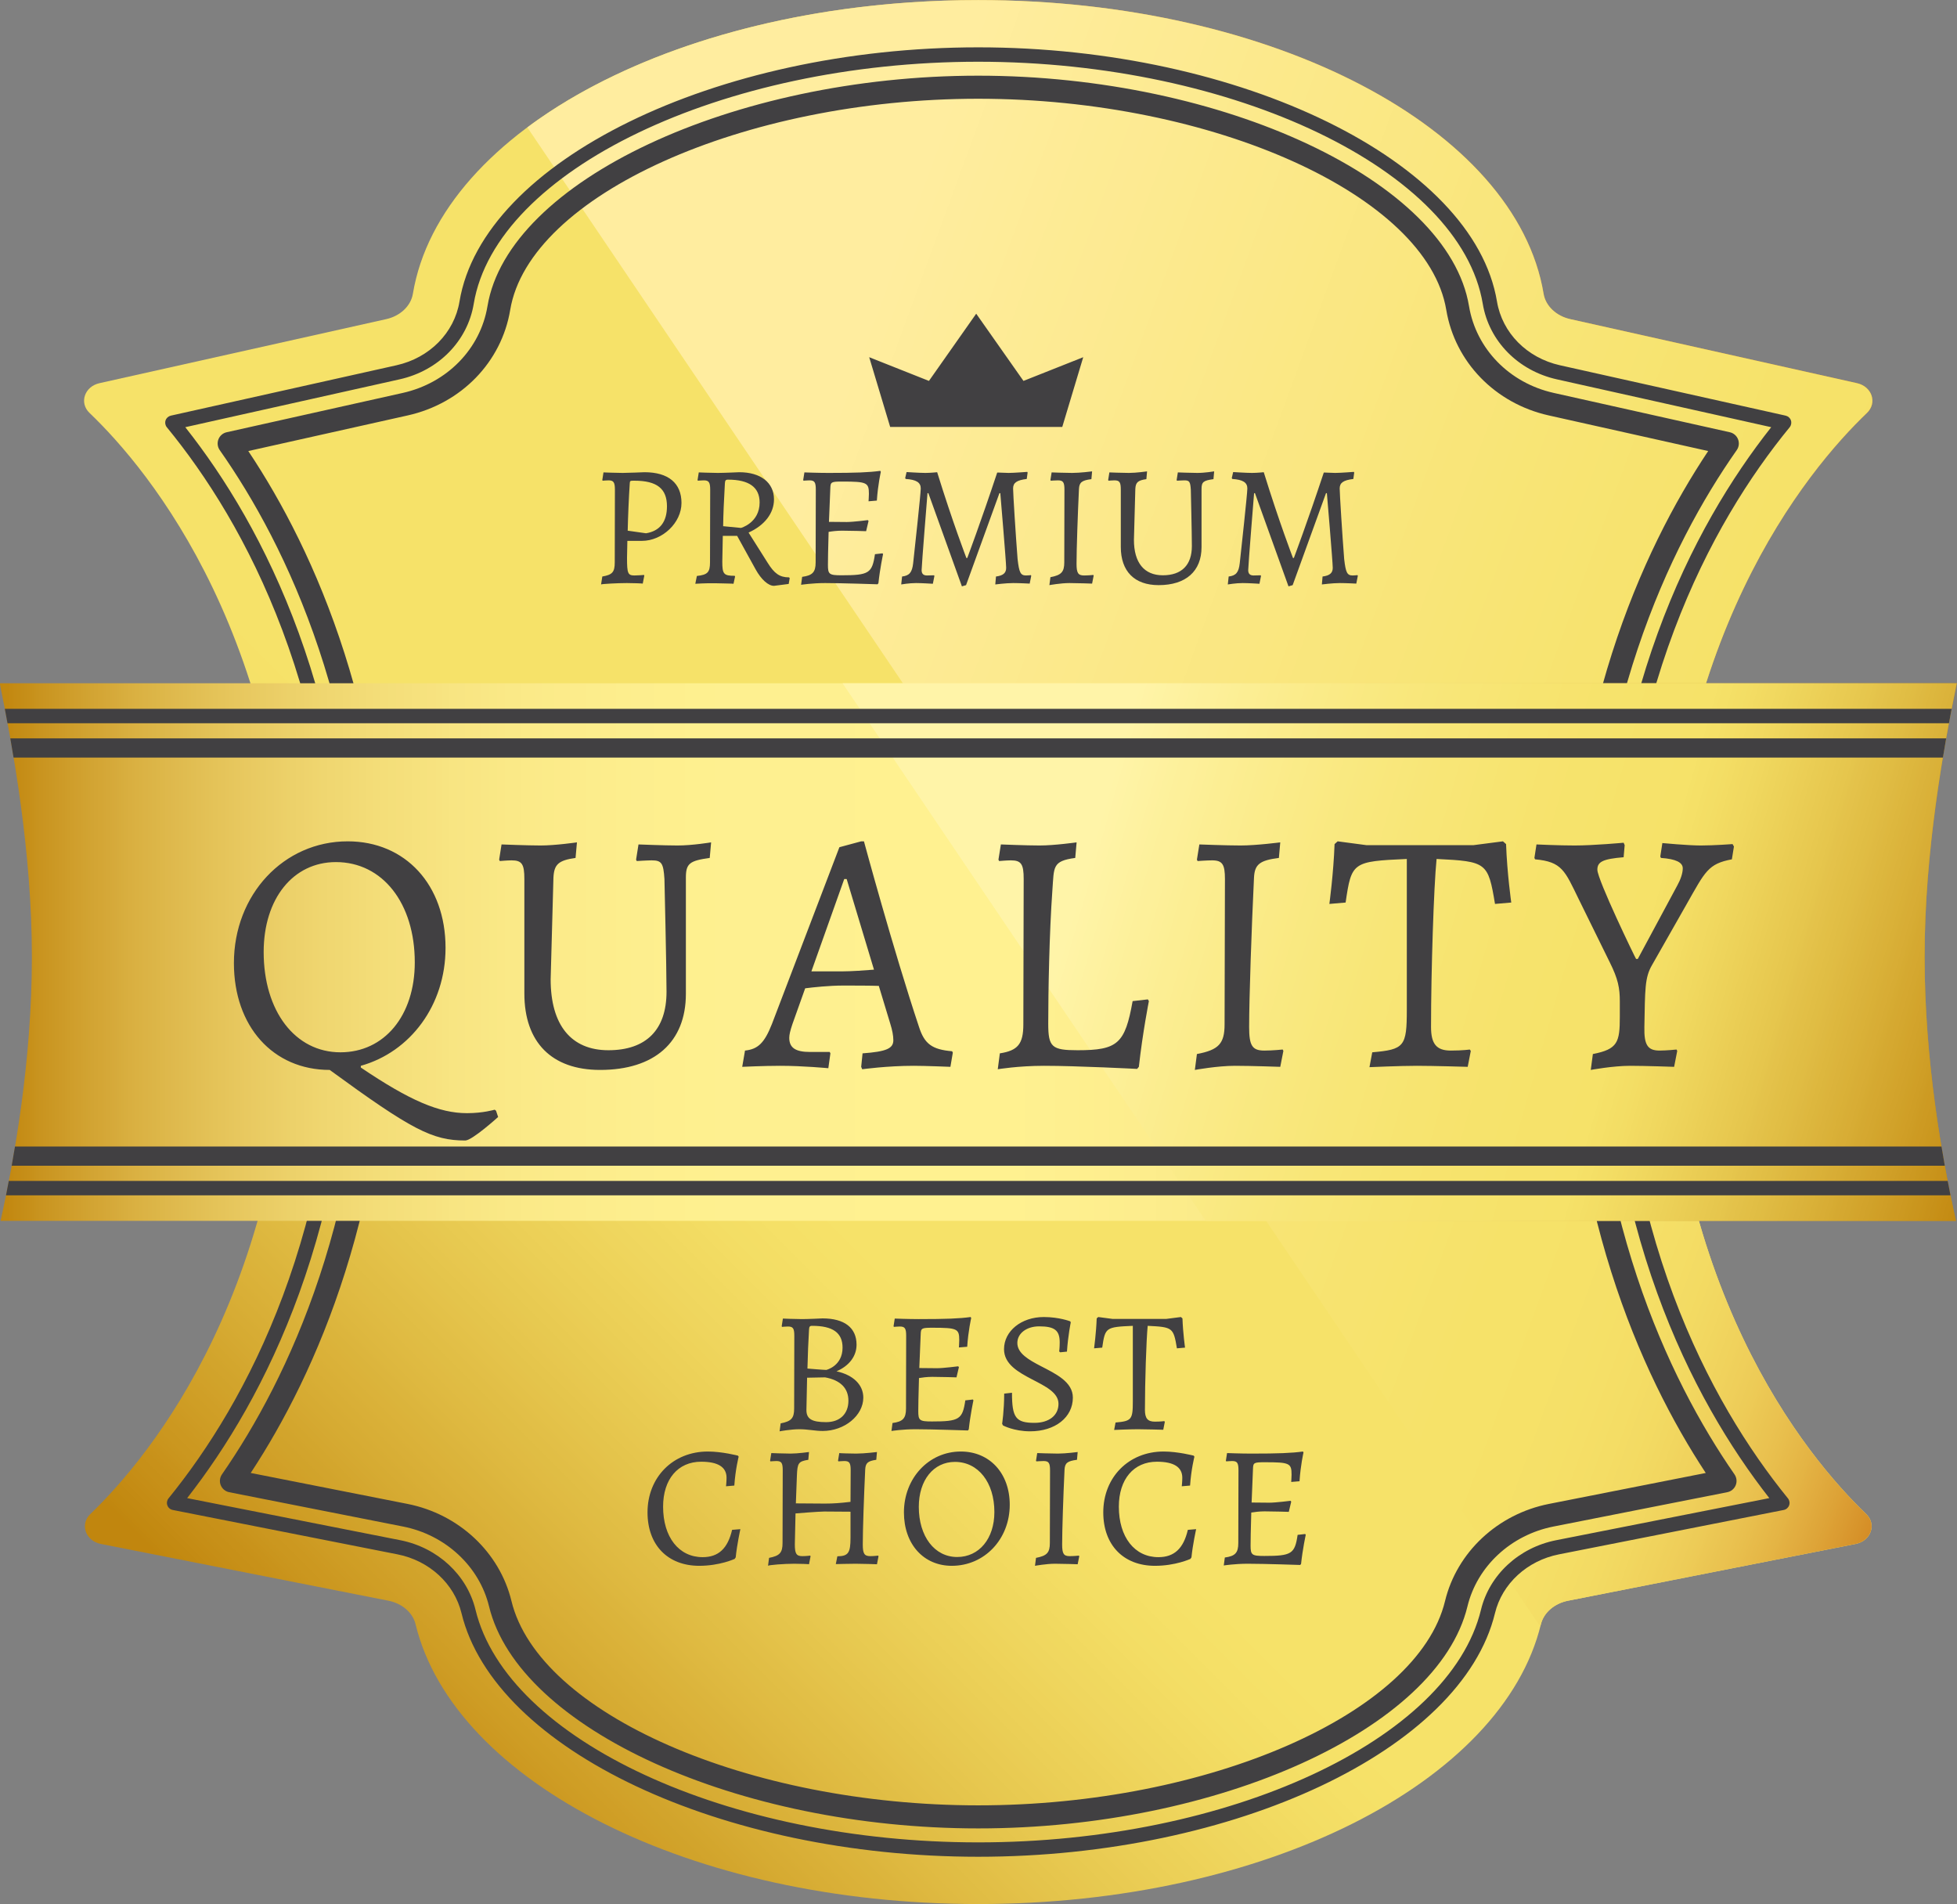
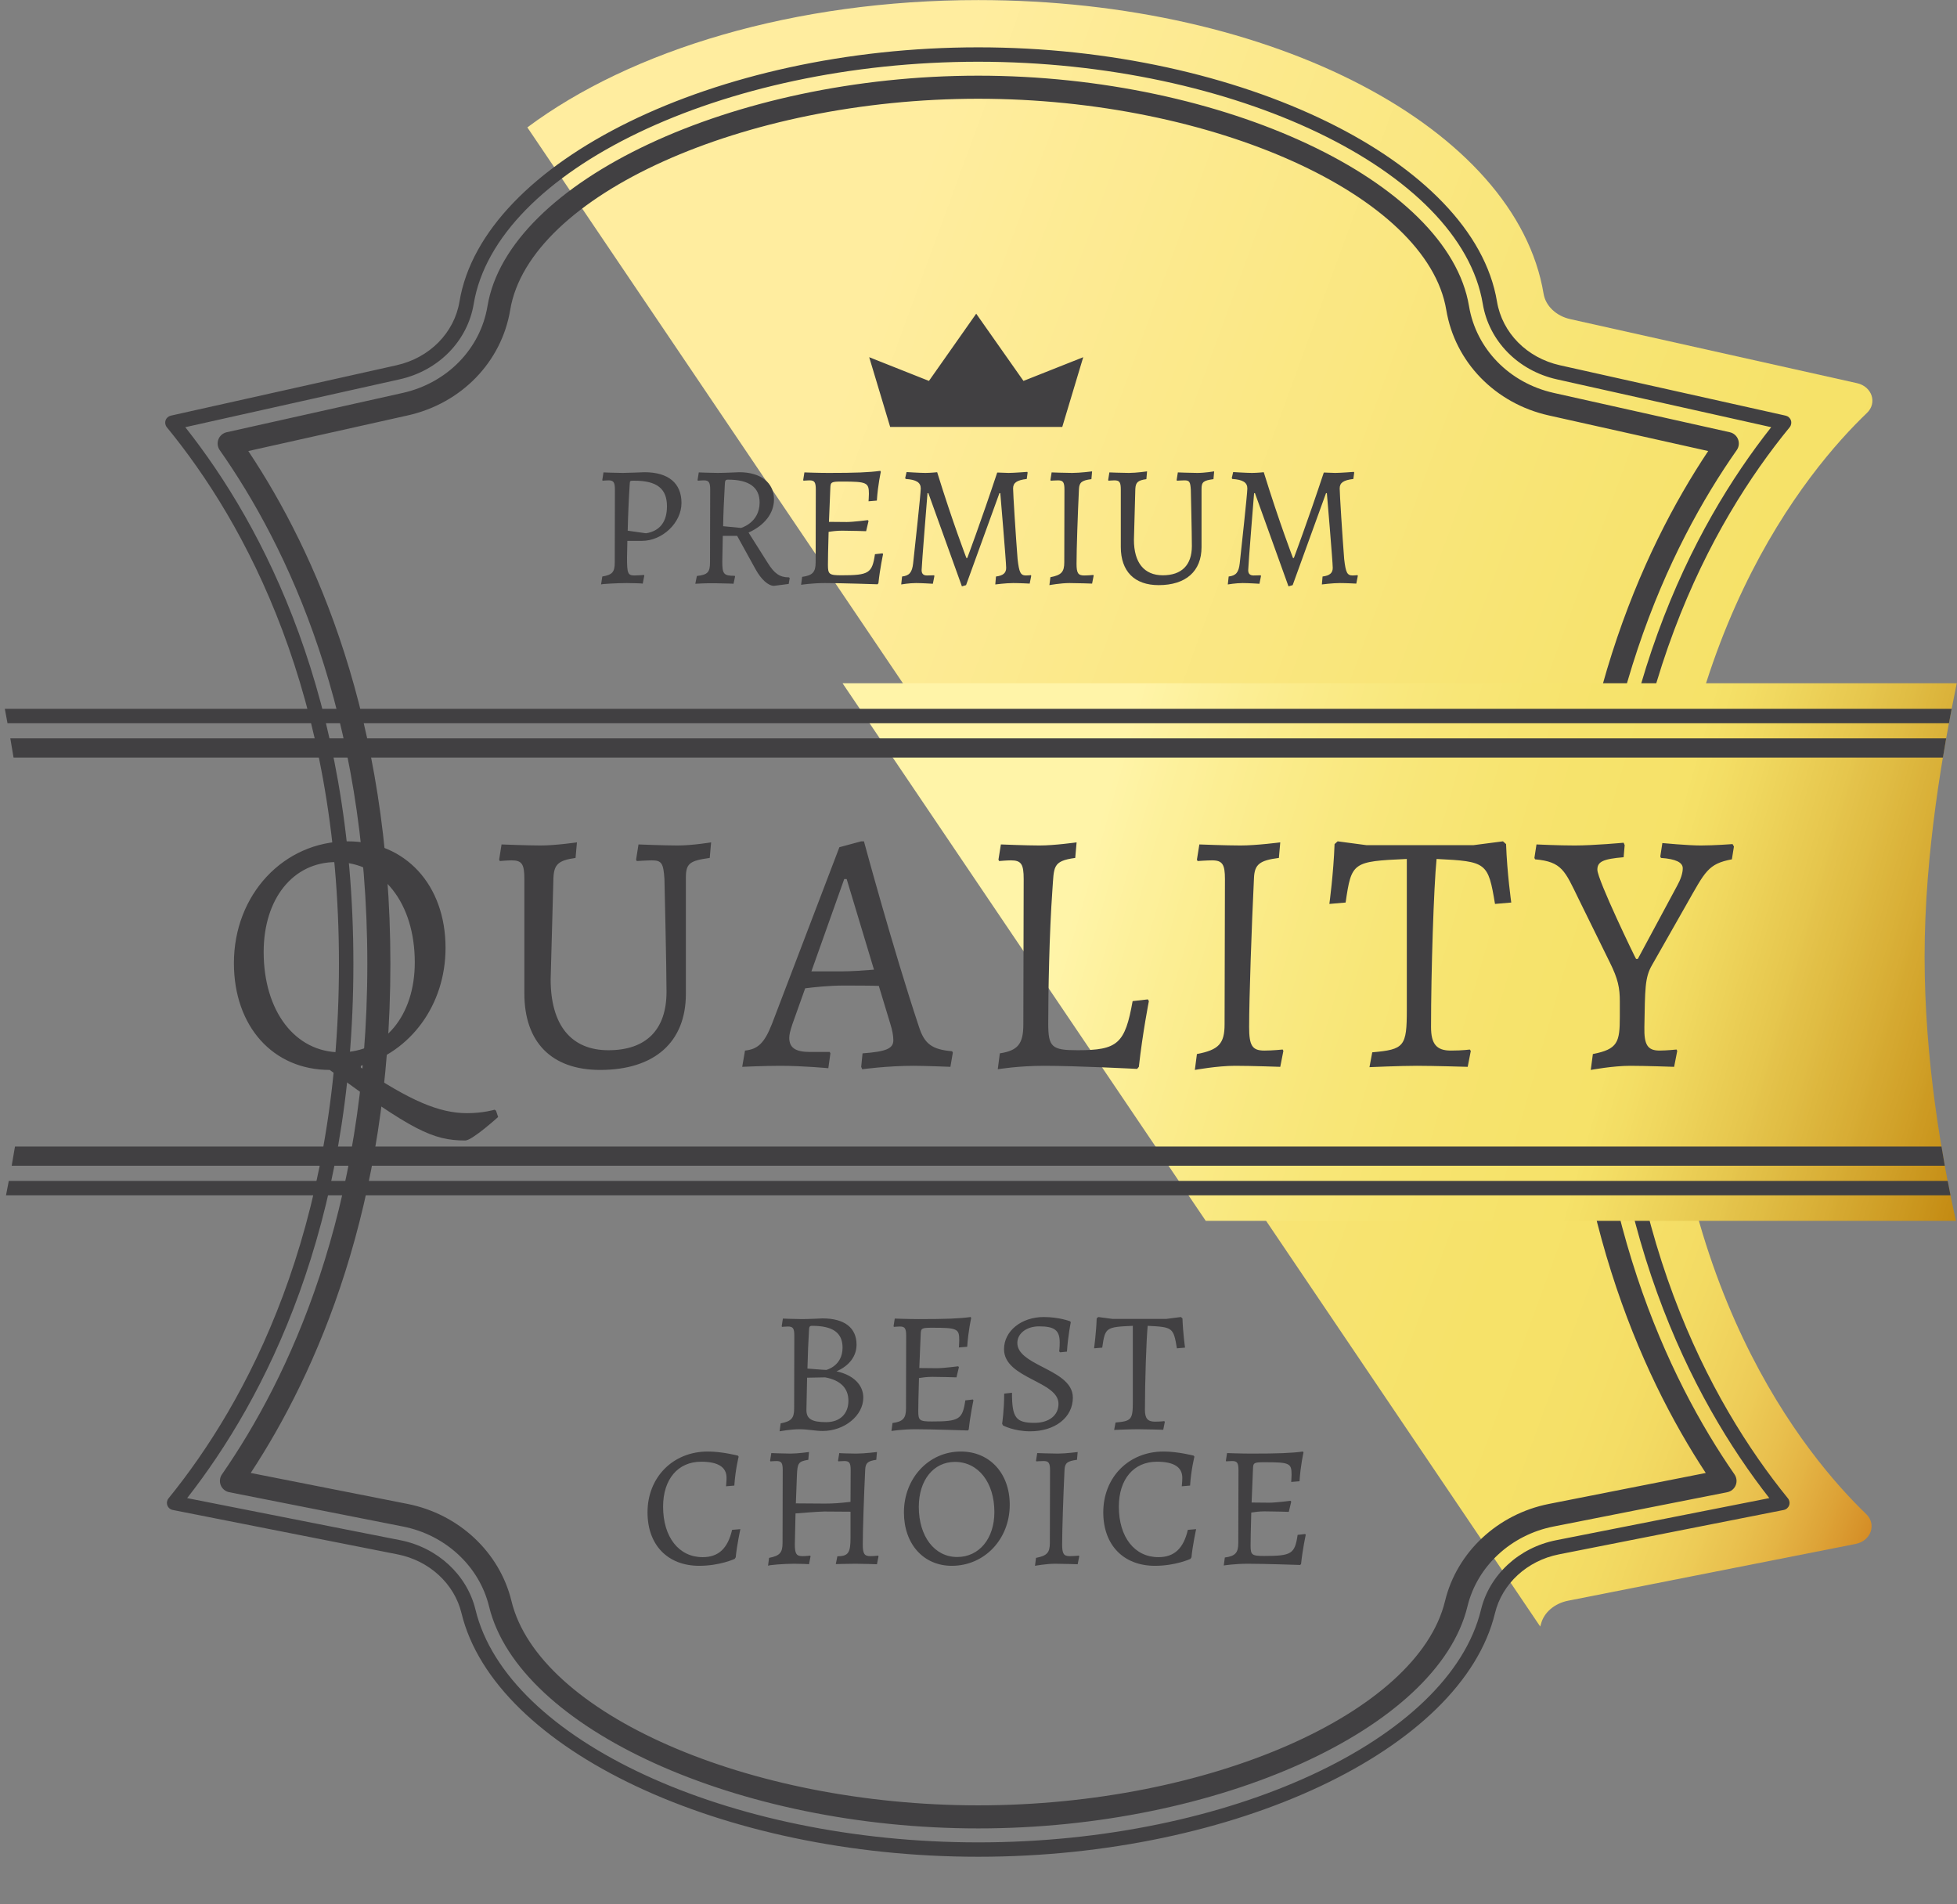
<svg xmlns="http://www.w3.org/2000/svg" xmlns:xlink="http://www.w3.org/1999/xlink" height="369.2" preserveAspectRatio="xMidYMid meet" version="1.0" viewBox="60.3 65.4 379.5 369.2" width="379.5" zoomAndPan="magnify">
  <rect x="60.3" y="65.4" width="379.5" height="369.2" fill="#808080" stroke="none" />
  <defs>
    <clipPath id="a">
-       <path d="M 76 65 L 424 65 L 424 435 L 76 435 Z M 76 65" />
-     </clipPath>
+       </clipPath>
    <clipPath id="b">
      <path d="M 383.133 252.289 C 383.133 189.488 410.84 156.469 422.336 145.469 C 424.383 143.516 423.316 140.344 420.41 139.695 L 364.801 127.277 C 362.145 126.688 360.035 124.777 359.633 122.363 C 354.324 90.418 307.328 65.414 250 65.414 C 192.672 65.414 145.676 90.418 140.367 122.363 C 139.965 124.777 137.855 126.688 135.199 127.277 L 79.594 139.695 C 76.684 140.344 75.617 143.516 77.664 145.469 C 89.16 156.469 116.867 189.488 116.867 252.289 C 116.867 314.805 89.414 347.812 77.824 358.961 C 75.75 360.949 76.879 364.176 79.852 364.762 L 135.625 375.773 C 138.203 376.281 140.328 378.027 140.887 380.332 C 148.316 410.977 194.289 434.586 250 434.586 C 305.711 434.586 351.684 410.977 359.113 380.332 C 359.676 378.027 361.797 376.281 364.375 375.773 L 420.148 364.762 C 423.121 364.176 424.25 360.949 422.18 358.961 C 410.586 347.812 383.133 314.805 383.133 252.289 Z M 383.133 252.289" />
    </clipPath>
    <clipPath id="c">
-       <path d="M 383.133 252.289 C 383.133 189.488 410.84 156.469 422.336 145.469 C 424.383 143.516 423.316 140.344 420.41 139.695 L 364.801 127.277 C 362.145 126.688 360.035 124.777 359.633 122.363 C 354.324 90.418 307.328 65.414 250 65.414 C 192.672 65.414 145.676 90.418 140.367 122.363 C 139.965 124.777 137.855 126.688 135.199 127.277 L 79.594 139.695 C 76.684 140.344 75.617 143.516 77.664 145.469 C 89.16 156.469 116.867 189.488 116.867 252.289 C 116.867 314.805 89.414 347.812 77.824 358.961 C 75.75 360.949 76.879 364.176 79.852 364.762 L 135.625 375.773 C 138.203 376.281 140.328 378.027 140.887 380.332 C 148.316 410.977 194.289 434.586 250 434.586 C 305.711 434.586 351.684 410.977 359.113 380.332 C 359.676 378.027 361.797 376.281 364.375 375.773 L 420.148 364.762 C 423.121 364.176 424.25 360.949 422.18 358.961 C 410.586 347.812 383.133 314.805 383.133 252.289" />
-     </clipPath>
+       </clipPath>
    <clipPath id="e">
      <path d="M 162 65 L 424 65 L 424 381 L 162 381 Z M 162 65" />
    </clipPath>
    <clipPath id="f">
      <path d="M 422.18 358.961 C 410.586 347.812 383.133 314.805 383.133 252.289 C 383.133 189.488 410.84 156.469 422.336 145.469 C 424.383 143.516 423.316 140.344 420.41 139.695 L 364.801 127.277 C 362.145 126.688 360.035 124.777 359.633 122.363 C 354.324 90.418 307.328 65.414 250 65.414 C 214.336 65.414 182.68 75.098 162.562 90.102 L 358.973 380.773 C 359.012 380.621 359.078 380.48 359.113 380.332 C 359.676 378.027 361.797 376.281 364.375 375.773 L 420.148 364.762 C 423.121 364.176 424.25 360.953 422.18 358.961 Z M 422.18 358.961" />
    </clipPath>
    <clipPath id="g">
      <path d="M 422.18 358.961 C 410.586 347.812 383.133 314.805 383.133 252.289 C 383.133 189.488 410.84 156.469 422.336 145.469 C 424.383 143.516 423.316 140.344 420.41 139.695 L 364.801 127.277 C 362.145 126.688 360.035 124.777 359.633 122.363 C 354.324 90.418 307.328 65.414 250 65.414 C 214.336 65.414 182.68 75.098 162.562 90.102 L 358.973 380.773 C 359.012 380.621 359.078 380.48 359.113 380.332 C 359.676 378.027 361.797 376.281 364.375 375.773 L 420.148 364.762 C 423.121 364.176 424.25 360.953 422.18 358.961" />
    </clipPath>
    <clipPath id="i">
-       <path d="M 60 197 L 440 197 L 440 303 L 60 303 Z M 60 197" />
-     </clipPath>
+       </clipPath>
    <clipPath id="j">
-       <path d="M 439.75 197.883 L 60.25 197.883 C 62.852 210.609 66.484 230.586 66.484 250.938 C 66.484 270.902 63.141 289.863 60.406 302.117 L 439.594 302.117 C 436.859 289.863 433.516 270.902 433.516 250.938 C 433.516 230.586 437.148 210.609 439.75 197.883 Z M 439.75 197.883" />
-     </clipPath>
+       </clipPath>
    <clipPath id="k">
      <path d="M 439.75 197.883 L 60.25 197.883 C 62.852 210.609 66.484 230.586 66.484 250.938 C 66.484 270.902 63.141 289.863 60.406 302.117 L 439.594 302.117 C 436.859 289.863 433.516 270.902 433.516 250.938 C 433.516 230.586 437.148 210.609 439.75 197.883" />
    </clipPath>
    <clipPath id="m">
      <path d="M 223 197 L 440 197 L 440 303 L 223 303 Z M 223 197" />
    </clipPath>
    <clipPath id="n">
      <path d="M 250 197.883 L 223.688 197.883 L 294.117 302.117 L 439.594 302.117 C 436.859 289.863 433.516 270.902 433.516 250.938 C 433.516 230.586 437.148 210.609 439.75 197.883 Z M 250 197.883" />
    </clipPath>
    <clipPath id="o">
      <path d="M 250 197.883 L 223.688 197.883 L 294.117 302.117 L 439.594 302.117 C 436.859 289.863 433.516 270.902 433.516 250.938 C 433.516 230.586 437.148 210.609 439.75 197.883 L 250 197.883" />
    </clipPath>
    <linearGradient gradientTransform="scale(389.84) rotate(-45 1.35 .149)" gradientUnits="userSpaceOnUse" id="d" x1="-.151" x2="1.152" xlink:actuate="onLoad" xlink:show="other" xlink:type="simple" y1="0" y2="0">
      <stop offset="0" stop-color="#c1860e" />
      <stop offset=".063" stop-color="#c1860e" />
      <stop offset=".094" stop-color="#c1860e" />
      <stop offset=".109" stop-color="#c1860e" />
      <stop offset=".117" stop-color="#c1860e" />
      <stop offset=".121" stop-color="#c28910" />
      <stop offset=".125" stop-color="#c38a12" />
      <stop offset=".129" stop-color="#c58c14" />
      <stop offset=".133" stop-color="#c68e16" />
      <stop offset=".137" stop-color="#c79018" />
      <stop offset=".141" stop-color="#c89119" />
      <stop offset=".145" stop-color="#c9931b" />
      <stop offset=".148" stop-color="#ca951d" />
      <stop offset=".152" stop-color="#cb971f" />
      <stop offset=".156" stop-color="#cc9820" />
      <stop offset=".16" stop-color="#cd9a22" />
      <stop offset=".164" stop-color="#ce9c24" />
      <stop offset=".168" stop-color="#cf9e25" />
      <stop offset=".172" stop-color="#d09f27" />
      <stop offset=".176" stop-color="#d1a129" />
      <stop offset=".18" stop-color="#d1a32a" />
      <stop offset=".184" stop-color="#d2a42c" />
      <stop offset=".188" stop-color="#d3a62d" />
      <stop offset=".191" stop-color="#d4a72f" />
      <stop offset=".195" stop-color="#d5a931" />
      <stop offset=".199" stop-color="#d6ab32" />
      <stop offset=".203" stop-color="#d7ac34" />
      <stop offset=".207" stop-color="#d8ae35" />
      <stop offset=".211" stop-color="#d9af37" />
      <stop offset=".215" stop-color="#dab138" />
      <stop offset=".219" stop-color="#dbb23a" />
      <stop offset=".223" stop-color="#dbb43b" />
      <stop offset=".227" stop-color="#dcb53d" />
      <stop offset=".23" stop-color="#ddb73e" />
      <stop offset=".234" stop-color="#deb840" />
      <stop offset=".238" stop-color="#dfba41" />
      <stop offset=".242" stop-color="#e0bb43" />
      <stop offset=".246" stop-color="#e0bd44" />
      <stop offset=".25" stop-color="#e1be45" />
      <stop offset=".254" stop-color="#e2bf47" />
      <stop offset=".258" stop-color="#e3c148" />
      <stop offset=".262" stop-color="#e4c24a" />
      <stop offset=".266" stop-color="#e4c44b" />
      <stop offset=".27" stop-color="#e5c54c" />
      <stop offset=".273" stop-color="#e6c64d" />
      <stop offset=".277" stop-color="#e7c74f" />
      <stop offset=".281" stop-color="#e7c950" />
      <stop offset=".285" stop-color="#e8ca51" />
      <stop offset=".289" stop-color="#e9cb52" />
      <stop offset=".293" stop-color="#eacc54" />
      <stop offset=".297" stop-color="#eace55" />
      <stop offset=".301" stop-color="#ebcf56" />
      <stop offset=".305" stop-color="#ecd057" />
      <stop offset=".309" stop-color="#ecd158" />
      <stop offset=".313" stop-color="#edd259" />
      <stop offset=".316" stop-color="#eed35a" />
      <stop offset=".32" stop-color="#eed45b" />
      <stop offset=".324" stop-color="#efd55d" />
      <stop offset=".328" stop-color="#efd65e" />
      <stop offset=".332" stop-color="#f0d75f" />
      <stop offset=".336" stop-color="#f0d85f" />
      <stop offset=".34" stop-color="#f1d960" />
      <stop offset=".344" stop-color="#f2da61" />
      <stop offset=".348" stop-color="#f2db62" />
      <stop offset=".352" stop-color="#f3dc63" />
      <stop offset=".355" stop-color="#f3dd64" />
      <stop offset=".359" stop-color="#f3de65" />
      <stop offset=".363" stop-color="#f4de65" />
      <stop offset=".367" stop-color="#f4df66" />
      <stop offset=".371" stop-color="#f5e067" />
      <stop offset=".375" stop-color="#f5e067" />
      <stop offset=".379" stop-color="#f5e168" />
      <stop offset=".383" stop-color="#f6e168" />
      <stop offset=".391" stop-color="#f6e269" />
      <stop offset=".406" stop-color="#f6e269" />
      <stop offset=".438" stop-color="#f6e269" />
      <stop offset=".5" stop-color="#f6e269" />
      <stop offset=".625" stop-color="#f6e269" />
      <stop offset=".641" stop-color="#f6e269" />
      <stop offset=".648" stop-color="#f6e269" />
      <stop offset=".652" stop-color="#f6e169" />
      <stop offset=".656" stop-color="#f6e168" />
      <stop offset=".66" stop-color="#f5e067" />
      <stop offset=".664" stop-color="#f5de66" />
      <stop offset=".668" stop-color="#f4dd65" />
      <stop offset=".672" stop-color="#f4dc64" />
      <stop offset=".676" stop-color="#f3da63" />
      <stop offset=".68" stop-color="#f3d962" />
      <stop offset=".684" stop-color="#f2d861" />
      <stop offset=".688" stop-color="#f1d660" />
      <stop offset=".691" stop-color="#f1d55f" />
      <stop offset=".695" stop-color="#f0d45e" />
      <stop offset=".699" stop-color="#f0d25d" />
      <stop offset=".703" stop-color="#efd15b" />
      <stop offset=".707" stop-color="#efcf5a" />
      <stop offset=".711" stop-color="#eece59" />
      <stop offset=".715" stop-color="#eecd58" />
      <stop offset=".719" stop-color="#edcb57" />
      <stop offset=".723" stop-color="#edca56" />
      <stop offset=".727" stop-color="#ecc855" />
      <stop offset=".73" stop-color="#ebc753" />
      <stop offset=".734" stop-color="#ebc552" />
      <stop offset=".738" stop-color="#eac451" />
      <stop offset=".742" stop-color="#eac250" />
      <stop offset=".746" stop-color="#e9c14f" />
      <stop offset=".75" stop-color="#e9bf4e" />
      <stop offset=".754" stop-color="#e8be4c" />
      <stop offset=".758" stop-color="#e7bd4b" />
      <stop offset=".762" stop-color="#e7bb4a" />
      <stop offset=".766" stop-color="#e6ba49" />
      <stop offset=".77" stop-color="#e6b848" />
      <stop offset=".773" stop-color="#e5b747" />
      <stop offset=".777" stop-color="#e4b545" />
      <stop offset=".781" stop-color="#e4b444" />
      <stop offset=".785" stop-color="#e3b243" />
      <stop offset=".789" stop-color="#e3b042" />
      <stop offset=".793" stop-color="#e2af41" />
      <stop offset=".797" stop-color="#e1ad3f" />
      <stop offset=".801" stop-color="#e1ac3e" />
      <stop offset=".805" stop-color="#e0aa3d" />
      <stop offset=".809" stop-color="#e0a93c" />
      <stop offset=".813" stop-color="#dfa73a" />
      <stop offset=".816" stop-color="#dea639" />
      <stop offset=".82" stop-color="#dea438" />
      <stop offset=".824" stop-color="#dda337" />
      <stop offset=".828" stop-color="#dda136" />
      <stop offset=".832" stop-color="#dca034" />
      <stop offset=".836" stop-color="#db9e33" />
      <stop offset=".84" stop-color="#db9d32" />
      <stop offset=".844" stop-color="#da9b31" />
      <stop offset=".848" stop-color="#da992f" />
      <stop offset=".852" stop-color="#d9982e" />
      <stop offset=".855" stop-color="#d8962d" />
      <stop offset=".859" stop-color="#d8952c" />
      <stop offset=".863" stop-color="#d7932a" />
      <stop offset=".867" stop-color="#d79229" />
      <stop offset=".871" stop-color="#d69028" />
      <stop offset=".875" stop-color="#d58e27" />
      <stop offset=".879" stop-color="#d58d26" />
      <stop offset=".883" stop-color="#d48b24" />
      <stop offset=".891" stop-color="#d48b24" />
      <stop offset=".906" stop-color="#d48b24" />
      <stop offset=".938" stop-color="#d48b24" />
      <stop offset="1" stop-color="#d48b24" />
    </linearGradient>
    <linearGradient gradientTransform="scale(-310.102) rotate(19.411 1.82 -4.737)" gradientUnits="userSpaceOnUse" id="h" x1="-.021" x2="1.113" xlink:actuate="onLoad" xlink:show="other" xlink:type="simple" y1="0" y2="0">
      <stop offset="0" stop-color="#d48b24" />
      <stop offset=".016" stop-color="#d48b24" />
      <stop offset=".02" stop-color="#d58d26" />
      <stop offset=".023" stop-color="#d69028" />
      <stop offset=".027" stop-color="#d7942b" />
      <stop offset=".031" stop-color="#d9972e" />
      <stop offset=".035" stop-color="#da9b31" />
      <stop offset=".039" stop-color="#dc9e33" />
      <stop offset=".043" stop-color="#dda236" />
      <stop offset=".047" stop-color="#dea539" />
      <stop offset=".051" stop-color="#dfa83b" />
      <stop offset=".055" stop-color="#e1ab3e" />
      <stop offset=".059" stop-color="#e2ae40" />
      <stop offset=".063" stop-color="#e3b142" />
      <stop offset=".066" stop-color="#e4b444" />
      <stop offset=".07" stop-color="#e5b646" />
      <stop offset=".074" stop-color="#e6b948" />
      <stop offset=".078" stop-color="#e7bb4a" />
      <stop offset=".082" stop-color="#e8be4c" />
      <stop offset=".086" stop-color="#e9c04e" />
      <stop offset=".09" stop-color="#eac250" />
      <stop offset=".094" stop-color="#eac451" />
      <stop offset=".098" stop-color="#ebc653" />
      <stop offset=".102" stop-color="#ecc854" />
      <stop offset=".105" stop-color="#edca56" />
      <stop offset=".109" stop-color="#edcc57" />
      <stop offset=".113" stop-color="#eecd59" />
      <stop offset=".117" stop-color="#efcf5a" />
      <stop offset=".121" stop-color="#efd05b" />
      <stop offset=".125" stop-color="#f0d25c" />
      <stop offset=".129" stop-color="#f0d35d" />
      <stop offset=".133" stop-color="#f1d45e" />
      <stop offset=".137" stop-color="#f1d65f" />
      <stop offset=".141" stop-color="#f2d760" />
      <stop offset=".145" stop-color="#f2d861" />
      <stop offset=".148" stop-color="#f2d962" />
      <stop offset=".152" stop-color="#f3da62" />
      <stop offset=".156" stop-color="#f3db63" />
      <stop offset=".16" stop-color="#f3db64" />
      <stop offset=".164" stop-color="#f4dc64" />
      <stop offset=".168" stop-color="#f4dd65" />
      <stop offset=".172" stop-color="#f4dd65" />
      <stop offset=".176" stop-color="#f4de66" />
      <stop offset=".18" stop-color="#f5de66" />
      <stop offset=".188" stop-color="#f5df67" />
      <stop offset=".195" stop-color="#f5e067" />
      <stop offset=".203" stop-color="#f5e068" />
      <stop offset=".219" stop-color="#f6e168" />
      <stop offset=".25" stop-color="#f6e269" />
      <stop offset=".266" stop-color="#f6e269" />
      <stop offset=".273" stop-color="#f6e26a" />
      <stop offset=".281" stop-color="#f6e26b" />
      <stop offset=".289" stop-color="#f6e26b" />
      <stop offset=".297" stop-color="#f6e36c" />
      <stop offset=".305" stop-color="#f7e36c" />
      <stop offset=".313" stop-color="#f7e36d" />
      <stop offset=".32" stop-color="#f7e36e" />
      <stop offset=".328" stop-color="#f7e36f" />
      <stop offset=".336" stop-color="#f7e36f" />
      <stop offset=".344" stop-color="#f7e370" />
      <stop offset=".352" stop-color="#f7e471" />
      <stop offset=".359" stop-color="#f7e472" />
      <stop offset=".367" stop-color="#f8e472" />
      <stop offset=".375" stop-color="#f8e473" />
      <stop offset=".383" stop-color="#f8e474" />
      <stop offset=".391" stop-color="#f8e475" />
      <stop offset=".398" stop-color="#f8e575" />
      <stop offset=".406" stop-color="#f8e576" />
      <stop offset=".414" stop-color="#f8e577" />
      <stop offset=".422" stop-color="#f8e578" />
      <stop offset=".43" stop-color="#f9e579" />
      <stop offset=".438" stop-color="#f9e579" />
      <stop offset=".445" stop-color="#f9e57a" />
      <stop offset=".453" stop-color="#f9e67b" />
      <stop offset=".461" stop-color="#f9e67c" />
      <stop offset=".469" stop-color="#f9e67d" />
      <stop offset=".477" stop-color="#f9e67d" />
      <stop offset=".484" stop-color="#fae67e" />
      <stop offset=".492" stop-color="#fae77f" />
      <stop offset=".5" stop-color="#fae780" />
      <stop offset=".508" stop-color="#fae781" />
      <stop offset=".516" stop-color="#fae782" />
      <stop offset=".523" stop-color="#fae783" />
      <stop offset=".531" stop-color="#fae783" />
      <stop offset=".539" stop-color="#fbe884" />
      <stop offset=".547" stop-color="#fbe885" />
      <stop offset=".555" stop-color="#fbe886" />
      <stop offset=".563" stop-color="#fbe887" />
      <stop offset=".57" stop-color="#fbe888" />
      <stop offset=".578" stop-color="#fbe889" />
      <stop offset=".586" stop-color="#fbe98a" />
      <stop offset=".594" stop-color="#fce98a" />
      <stop offset=".602" stop-color="#fce98b" />
      <stop offset=".609" stop-color="#fce98c" />
      <stop offset=".617" stop-color="#fce98d" />
      <stop offset=".625" stop-color="#fcea8e" />
      <stop offset=".633" stop-color="#fcea8f" />
      <stop offset=".641" stop-color="#fcea90" />
      <stop offset=".648" stop-color="#fdea91" />
      <stop offset=".656" stop-color="#fdea92" />
      <stop offset=".664" stop-color="#fdea93" />
      <stop offset=".672" stop-color="#fdeb93" />
      <stop offset=".68" stop-color="#fdeb94" />
      <stop offset=".688" stop-color="#fdeb95" />
      <stop offset=".695" stop-color="#feeb96" />
      <stop offset=".703" stop-color="#feeb97" />
      <stop offset=".711" stop-color="#feec98" />
      <stop offset=".719" stop-color="#feec99" />
      <stop offset=".727" stop-color="#feec9a" />
      <stop offset=".734" stop-color="#feec9b" />
      <stop offset=".742" stop-color="#feec9c" />
      <stop offset=".75" stop-color="#ffed9d" />
      <stop offset=".758" stop-color="#ffed9e" />
      <stop offset=".766" stop-color="#ffed9f" />
      <stop offset=".781" stop-color="#ffed9f" />
      <stop offset=".813" stop-color="#ffed9f" />
      <stop offset=".875" stop-color="#ffed9f" />
      <stop offset="1" stop-color="#ffed9f" />
    </linearGradient>
    <linearGradient gradientTransform="translate(60.249 250) scale(379.503)" gradientUnits="userSpaceOnUse" id="l" x1="0" x2="1" xlink:actuate="onLoad" xlink:show="other" xlink:type="simple" y1="0" y2="0">
      <stop offset="0" stop-color="#c1860e" />
      <stop offset=".004" stop-color="#c2870f" />
      <stop offset=".008" stop-color="#c28810" />
      <stop offset=".012" stop-color="#c48b14" />
      <stop offset=".016" stop-color="#c58d17" />
      <stop offset=".02" stop-color="#c7901a" />
      <stop offset=".023" stop-color="#c8931e" />
      <stop offset=".027" stop-color="#ca9521" />
      <stop offset=".031" stop-color="#cb9824" />
      <stop offset=".035" stop-color="#cd9a27" />
      <stop offset=".039" stop-color="#ce9d2a" />
      <stop offset=".043" stop-color="#d09f2d" />
      <stop offset=".047" stop-color="#d1a230" />
      <stop offset=".051" stop-color="#d2a433" />
      <stop offset=".055" stop-color="#d4a635" />
      <stop offset=".059" stop-color="#d5a838" />
      <stop offset=".063" stop-color="#d6aa3b" />
      <stop offset=".066" stop-color="#d7ad3d" />
      <stop offset=".07" stop-color="#d9af40" />
      <stop offset=".074" stop-color="#dab142" />
      <stop offset=".078" stop-color="#dbb345" />
      <stop offset=".082" stop-color="#dcb547" />
      <stop offset=".086" stop-color="#ddb749" />
      <stop offset=".09" stop-color="#deb84c" />
      <stop offset=".094" stop-color="#dfba4e" />
      <stop offset=".098" stop-color="#e0bc50" />
      <stop offset=".102" stop-color="#e1be52" />
      <stop offset=".105" stop-color="#e2bf54" />
      <stop offset=".109" stop-color="#e3c156" />
      <stop offset=".113" stop-color="#e4c358" />
      <stop offset=".117" stop-color="#e5c45a" />
      <stop offset=".121" stop-color="#e6c65c" />
      <stop offset=".125" stop-color="#e7c75e" />
      <stop offset=".129" stop-color="#e8c960" />
      <stop offset=".133" stop-color="#e9ca62" />
      <stop offset=".137" stop-color="#e9cc63" />
      <stop offset=".141" stop-color="#eacd65" />
      <stop offset=".145" stop-color="#ebce67" />
      <stop offset=".148" stop-color="#ecd068" />
      <stop offset=".152" stop-color="#ecd16a" />
      <stop offset=".156" stop-color="#edd26b" />
      <stop offset=".16" stop-color="#eed36d" />
      <stop offset=".164" stop-color="#efd56e" />
      <stop offset=".168" stop-color="#efd670" />
      <stop offset=".172" stop-color="#f0d771" />
      <stop offset=".176" stop-color="#f0d872" />
      <stop offset=".18" stop-color="#f1d973" />
      <stop offset=".184" stop-color="#f2da75" />
      <stop offset=".188" stop-color="#f2db76" />
      <stop offset=".191" stop-color="#f3dc77" />
      <stop offset=".195" stop-color="#f3dd78" />
      <stop offset=".199" stop-color="#f4de79" />
      <stop offset=".203" stop-color="#f4df7a" />
      <stop offset=".207" stop-color="#f5df7b" />
      <stop offset=".211" stop-color="#f5e07c" />
      <stop offset=".215" stop-color="#f6e17d" />
      <stop offset=".219" stop-color="#f6e27e" />
      <stop offset=".223" stop-color="#f7e27f" />
      <stop offset=".227" stop-color="#f7e380" />
      <stop offset=".23" stop-color="#f7e481" />
      <stop offset=".234" stop-color="#f8e582" />
      <stop offset=".238" stop-color="#f8e583" />
      <stop offset=".242" stop-color="#f9e683" />
      <stop offset=".246" stop-color="#f9e684" />
      <stop offset=".25" stop-color="#f9e785" />
      <stop offset=".254" stop-color="#f9e885" />
      <stop offset=".258" stop-color="#fae886" />
      <stop offset=".262" stop-color="#fae987" />
      <stop offset=".266" stop-color="#fae987" />
      <stop offset=".27" stop-color="#fbea88" />
      <stop offset=".273" stop-color="#fbea88" />
      <stop offset=".277" stop-color="#fbea89" />
      <stop offset=".281" stop-color="#fbeb89" />
      <stop offset=".289" stop-color="#fceb8a" />
      <stop offset=".297" stop-color="#fcec8b" />
      <stop offset=".305" stop-color="#fced8c" />
      <stop offset=".313" stop-color="#fded8c" />
      <stop offset=".32" stop-color="#fdee8d" />
      <stop offset=".328" stop-color="#fdee8e" />
      <stop offset=".344" stop-color="#feef8e" />
      <stop offset=".359" stop-color="#fef08f" />
      <stop offset=".375" stop-color="#fef090" />
      <stop offset=".5" stop-color="#fff190" />
      <stop offset=".516" stop-color="#fff190" />
      <stop offset=".531" stop-color="#fef090" />
      <stop offset=".547" stop-color="#feef8f" />
      <stop offset=".555" stop-color="#feef8e" />
      <stop offset=".563" stop-color="#feee8e" />
      <stop offset=".57" stop-color="#fdee8d" />
      <stop offset=".578" stop-color="#fded8d" />
      <stop offset=".586" stop-color="#fded8c" />
      <stop offset=".594" stop-color="#fcec8b" />
      <stop offset=".602" stop-color="#fcec8a" />
      <stop offset=".609" stop-color="#fbeb8a" />
      <stop offset=".617" stop-color="#fbea89" />
      <stop offset=".621" stop-color="#fbe988" />
      <stop offset=".625" stop-color="#fae987" />
      <stop offset=".629" stop-color="#fae887" />
      <stop offset=".633" stop-color="#fae886" />
      <stop offset=".637" stop-color="#fae885" />
      <stop offset=".641" stop-color="#f9e785" />
      <stop offset=".645" stop-color="#f9e784" />
      <stop offset=".648" stop-color="#f9e684" />
      <stop offset=".652" stop-color="#f8e683" />
      <stop offset=".656" stop-color="#f8e582" />
      <stop offset=".66" stop-color="#f8e582" />
      <stop offset=".664" stop-color="#f7e481" />
      <stop offset=".668" stop-color="#f7e380" />
      <stop offset=".672" stop-color="#f7e380" />
      <stop offset=".676" stop-color="#f6e27f" />
      <stop offset=".68" stop-color="#f6e27e" />
      <stop offset=".684" stop-color="#f6e17e" />
      <stop offset=".688" stop-color="#f5e17d" />
      <stop offset=".691" stop-color="#f5e07c" />
      <stop offset=".695" stop-color="#f5df7b" />
      <stop offset=".699" stop-color="#f4df7a" />
      <stop offset=".703" stop-color="#f4de7a" />
      <stop offset=".707" stop-color="#f4dd79" />
      <stop offset=".711" stop-color="#f3dd78" />
      <stop offset=".715" stop-color="#f3dc77" />
      <stop offset=".719" stop-color="#f2db76" />
      <stop offset=".723" stop-color="#f2da75" />
      <stop offset=".727" stop-color="#f1da74" />
      <stop offset=".73" stop-color="#f1d974" />
      <stop offset=".734" stop-color="#f1d873" />
      <stop offset=".738" stop-color="#f0d772" />
      <stop offset=".742" stop-color="#f0d771" />
      <stop offset=".746" stop-color="#efd670" />
      <stop offset=".75" stop-color="#efd56f" />
      <stop offset=".754" stop-color="#eed46e" />
      <stop offset=".758" stop-color="#eed36d" />
      <stop offset=".762" stop-color="#edd26c" />
      <stop offset=".766" stop-color="#edd26b" />
      <stop offset=".77" stop-color="#ecd169" />
      <stop offset=".773" stop-color="#ecd068" />
      <stop offset=".777" stop-color="#ebcf67" />
      <stop offset=".781" stop-color="#ebce66" />
      <stop offset=".785" stop-color="#eacd65" />
      <stop offset=".789" stop-color="#eacc64" />
      <stop offset=".793" stop-color="#e9cb63" />
      <stop offset=".797" stop-color="#e9ca62" />
      <stop offset=".801" stop-color="#e8c960" />
      <stop offset=".805" stop-color="#e7c85f" />
      <stop offset=".809" stop-color="#e7c75e" />
      <stop offset=".813" stop-color="#e6c65d" />
      <stop offset=".816" stop-color="#e6c55b" />
      <stop offset=".82" stop-color="#e5c45a" />
      <stop offset=".824" stop-color="#e4c359" />
      <stop offset=".828" stop-color="#e4c257" />
      <stop offset=".832" stop-color="#e3c156" />
      <stop offset=".836" stop-color="#e3c055" />
      <stop offset=".84" stop-color="#e2bf53" />
      <stop offset=".844" stop-color="#e1be52" />
      <stop offset=".848" stop-color="#e1bc51" />
      <stop offset=".852" stop-color="#e0bb4f" />
      <stop offset=".855" stop-color="#dfba4e" />
      <stop offset=".859" stop-color="#dfb94c" />
      <stop offset=".863" stop-color="#deb84b" />
      <stop offset=".867" stop-color="#ddb74a" />
      <stop offset=".871" stop-color="#dcb548" />
      <stop offset=".875" stop-color="#dcb447" />
      <stop offset=".879" stop-color="#dbb345" />
      <stop offset=".883" stop-color="#dab243" />
      <stop offset=".887" stop-color="#dab042" />
      <stop offset=".891" stop-color="#d9af40" />
      <stop offset=".895" stop-color="#d8ae3f" />
      <stop offset=".898" stop-color="#d7ad3d" />
      <stop offset=".902" stop-color="#d7ab3c" />
      <stop offset=".906" stop-color="#d6aa3a" />
      <stop offset=".91" stop-color="#d5a938" />
      <stop offset=".914" stop-color="#d4a737" />
      <stop offset=".918" stop-color="#d3a635" />
      <stop offset=".922" stop-color="#d3a433" />
      <stop offset=".926" stop-color="#d2a332" />
      <stop offset=".93" stop-color="#d1a230" />
      <stop offset=".934" stop-color="#d0a02e" />
      <stop offset=".938" stop-color="#cf9f2c" />
      <stop offset=".941" stop-color="#cf9d2b" />
      <stop offset=".945" stop-color="#ce9c29" />
      <stop offset=".949" stop-color="#cd9a27" />
      <stop offset=".953" stop-color="#cc9925" />
      <stop offset=".957" stop-color="#cb9723" />
      <stop offset=".961" stop-color="#ca9621" />
      <stop offset=".965" stop-color="#c99420" />
      <stop offset=".969" stop-color="#c8931e" />
      <stop offset=".973" stop-color="#c8911c" />
      <stop offset=".977" stop-color="#c7901a" />
      <stop offset=".98" stop-color="#c68e18" />
      <stop offset=".984" stop-color="#c58d16" />
      <stop offset=".988" stop-color="#c48b14" />
      <stop offset=".992" stop-color="#c38912" />
      <stop offset=".996" stop-color="#c28810" />
      <stop offset="1" stop-color="#c1860e" />
    </linearGradient>
    <linearGradient gradientTransform="scale(183.156) rotate(16.051 -3.574 5.912)" gradientUnits="userSpaceOnUse" id="p" x1="-.301" x2=".99" xlink:actuate="onLoad" xlink:show="other" xlink:type="simple" y1="0" y2="0">
      <stop offset="0" stop-color="#fff4a8" />
      <stop offset=".125" stop-color="#fff4a8" />
      <stop offset=".188" stop-color="#fff4a8" />
      <stop offset=".219" stop-color="#fff4a8" />
      <stop offset=".234" stop-color="#fff4a8" />
      <stop offset=".238" stop-color="#fff4a7" />
      <stop offset=".242" stop-color="#fff3a6" />
      <stop offset=".246" stop-color="#fff3a5" />
      <stop offset=".25" stop-color="#fef3a4" />
      <stop offset=".254" stop-color="#fef3a3" />
      <stop offset=".258" stop-color="#fef2a2" />
      <stop offset=".262" stop-color="#fef2a1" />
      <stop offset=".266" stop-color="#fef2a0" />
      <stop offset=".27" stop-color="#fef19f" />
      <stop offset=".273" stop-color="#fef19e" />
      <stop offset=".277" stop-color="#fdf19d" />
      <stop offset=".281" stop-color="#fdf19c" />
      <stop offset=".285" stop-color="#fdf09b" />
      <stop offset=".289" stop-color="#fdf09a" />
      <stop offset=".293" stop-color="#fdf09a" />
      <stop offset=".297" stop-color="#fdf099" />
      <stop offset=".301" stop-color="#fdef98" />
      <stop offset=".305" stop-color="#fdef97" />
      <stop offset=".309" stop-color="#fcef96" />
      <stop offset=".313" stop-color="#fcef95" />
      <stop offset=".316" stop-color="#fcee94" />
      <stop offset=".32" stop-color="#fcee93" />
      <stop offset=".324" stop-color="#fcee93" />
      <stop offset=".328" stop-color="#fcee92" />
      <stop offset=".332" stop-color="#fced91" />
      <stop offset=".336" stop-color="#fced90" />
      <stop offset=".34" stop-color="#fbed8f" />
      <stop offset=".344" stop-color="#fbed8f" />
      <stop offset=".348" stop-color="#fbec8e" />
      <stop offset=".352" stop-color="#fbec8d" />
      <stop offset=".355" stop-color="#fbec8c" />
      <stop offset=".359" stop-color="#fbec8b" />
      <stop offset=".363" stop-color="#fbec8b" />
      <stop offset=".367" stop-color="#fbeb8a" />
      <stop offset=".371" stop-color="#fbeb89" />
      <stop offset=".375" stop-color="#faeb88" />
      <stop offset=".379" stop-color="#faeb88" />
      <stop offset=".383" stop-color="#faeb87" />
      <stop offset=".387" stop-color="#faea86" />
      <stop offset=".391" stop-color="#faea86" />
      <stop offset=".395" stop-color="#faea85" />
      <stop offset=".398" stop-color="#faea84" />
      <stop offset=".402" stop-color="#faea83" />
      <stop offset=".406" stop-color="#fae983" />
      <stop offset=".41" stop-color="#fae982" />
      <stop offset=".414" stop-color="#f9e981" />
      <stop offset=".418" stop-color="#f9e981" />
      <stop offset=".422" stop-color="#f9e980" />
      <stop offset=".426" stop-color="#f9e880" />
      <stop offset=".43" stop-color="#f9e87f" />
      <stop offset=".434" stop-color="#f9e87e" />
      <stop offset=".438" stop-color="#f9e87e" />
      <stop offset=".441" stop-color="#f9e87d" />
      <stop offset=".445" stop-color="#f9e87c" />
      <stop offset=".449" stop-color="#f9e77c" />
      <stop offset=".453" stop-color="#f9e77b" />
      <stop offset=".457" stop-color="#f9e77b" />
      <stop offset=".461" stop-color="#f8e77a" />
      <stop offset=".465" stop-color="#f8e77a" />
      <stop offset=".469" stop-color="#f8e779" />
      <stop offset=".473" stop-color="#f8e679" />
      <stop offset=".477" stop-color="#f8e678" />
      <stop offset=".48" stop-color="#f8e678" />
      <stop offset=".484" stop-color="#f8e677" />
      <stop offset=".492" stop-color="#f8e676" />
      <stop offset=".5" stop-color="#f8e676" />
      <stop offset=".508" stop-color="#f8e575" />
      <stop offset=".516" stop-color="#f8e574" />
      <stop offset=".523" stop-color="#f7e573" />
      <stop offset=".531" stop-color="#f7e572" />
      <stop offset=".539" stop-color="#f7e471" />
      <stop offset=".547" stop-color="#f7e470" />
      <stop offset=".555" stop-color="#f7e470" />
      <stop offset=".563" stop-color="#f7e46f" />
      <stop offset=".57" stop-color="#f7e36e" />
      <stop offset=".578" stop-color="#f7e36e" />
      <stop offset=".586" stop-color="#f7e36d" />
      <stop offset=".594" stop-color="#f6e36c" />
      <stop offset=".609" stop-color="#f6e36c" />
      <stop offset=".625" stop-color="#f6e36b" />
      <stop offset=".641" stop-color="#f6e26a" />
      <stop offset=".656" stop-color="#f6e26a" />
      <stop offset=".688" stop-color="#f6e269" />
      <stop offset=".691" stop-color="#f5e168" />
      <stop offset=".695" stop-color="#f5e067" />
      <stop offset=".699" stop-color="#f5e067" />
      <stop offset=".703" stop-color="#f4df66" />
      <stop offset=".707" stop-color="#f4de65" />
      <stop offset=".711" stop-color="#f3de65" />
      <stop offset=".715" stop-color="#f3dd64" />
      <stop offset=".719" stop-color="#f3dc63" />
      <stop offset=".723" stop-color="#f2db62" />
      <stop offset=".727" stop-color="#f2da61" />
      <stop offset=".73" stop-color="#f1d961" />
      <stop offset=".734" stop-color="#f1d960" />
      <stop offset=".738" stop-color="#f0d85f" />
      <stop offset=".742" stop-color="#f0d75e" />
      <stop offset=".746" stop-color="#efd65d" />
      <stop offset=".75" stop-color="#eed55c" />
      <stop offset=".754" stop-color="#eed45b" />
      <stop offset=".758" stop-color="#edd35a" />
      <stop offset=".762" stop-color="#edd259" />
      <stop offset=".766" stop-color="#ecd158" />
      <stop offset=".77" stop-color="#ecd057" />
      <stop offset=".773" stop-color="#ebcf56" />
      <stop offset=".777" stop-color="#ebce55" />
      <stop offset=".781" stop-color="#eacd54" />
      <stop offset=".785" stop-color="#e9cc53" />
      <stop offset=".789" stop-color="#e9cb52" />
      <stop offset=".793" stop-color="#e8ca51" />
      <stop offset=".797" stop-color="#e8c950" />
      <stop offset=".801" stop-color="#e7c84f" />
      <stop offset=".805" stop-color="#e6c74e" />
      <stop offset=".809" stop-color="#e6c64d" />
      <stop offset=".813" stop-color="#e5c54c" />
      <stop offset=".816" stop-color="#e4c34b" />
      <stop offset=".82" stop-color="#e4c24a" />
      <stop offset=".824" stop-color="#e3c149" />
      <stop offset=".828" stop-color="#e2c047" />
      <stop offset=".832" stop-color="#e2bf46" />
      <stop offset=".836" stop-color="#e1be45" />
      <stop offset=".84" stop-color="#e0bd44" />
      <stop offset=".844" stop-color="#e0bc43" />
      <stop offset=".848" stop-color="#dfba42" />
      <stop offset=".852" stop-color="#deb941" />
      <stop offset=".855" stop-color="#deb83f" />
      <stop offset=".859" stop-color="#ddb73e" />
      <stop offset=".863" stop-color="#dcb63d" />
      <stop offset=".867" stop-color="#dcb43c" />
      <stop offset=".871" stop-color="#dbb33b" />
      <stop offset=".875" stop-color="#dab23a" />
      <stop offset=".879" stop-color="#dab138" />
      <stop offset=".883" stop-color="#d9b037" />
      <stop offset=".887" stop-color="#d8ae36" />
      <stop offset=".891" stop-color="#d8ad35" />
      <stop offset=".895" stop-color="#d7ac34" />
      <stop offset=".898" stop-color="#d6ab32" />
      <stop offset=".902" stop-color="#d5a931" />
      <stop offset=".906" stop-color="#d5a830" />
      <stop offset=".91" stop-color="#d4a72f" />
      <stop offset=".914" stop-color="#d3a62d" />
      <stop offset=".918" stop-color="#d3a42c" />
      <stop offset=".922" stop-color="#d2a32b" />
      <stop offset=".926" stop-color="#d1a22a" />
      <stop offset=".93" stop-color="#d0a128" />
      <stop offset=".934" stop-color="#d09f27" />
      <stop offset=".938" stop-color="#cf9e26" />
      <stop offset=".941" stop-color="#ce9d25" />
      <stop offset=".945" stop-color="#cd9b23" />
      <stop offset=".949" stop-color="#cd9a22" />
      <stop offset=".953" stop-color="#cc9921" />
      <stop offset=".957" stop-color="#cb981f" />
      <stop offset=".961" stop-color="#ca961e" />
      <stop offset=".965" stop-color="#ca951d" />
      <stop offset=".969" stop-color="#c9941b" />
      <stop offset=".973" stop-color="#c8921a" />
      <stop offset=".977" stop-color="#c79119" />
      <stop offset=".98" stop-color="#c79017" />
      <stop offset=".984" stop-color="#c68e16" />
      <stop offset=".988" stop-color="#c58d15" />
      <stop offset=".992" stop-color="#c48c13" />
      <stop offset=".996" stop-color="#c38a12" />
      <stop offset="1" stop-color="#c38911" />
    </linearGradient>
  </defs>
  <g>
    <g clip-path="url(#a)">
      <g clip-path="url(#b)">
        <g clip-path="url(#c)">
          <path d="M -108.965 250 L 250 608.969 L 608.965 250 L 250 -108.965 Z M -108.965 250" fill="url(#d)" />
        </g>
      </g>
    </g>
    <g clip-path="url(#e)">
      <g clip-path="url(#f)">
        <g clip-path="url(#g)">
          <path d="M 395.465 462.84 L 523.23 100.246 L 191.48 -16.652 L 63.711 345.941 Z M 395.465 462.84" fill="url(#h)" />
        </g>
      </g>
    </g>
    <g id="change1_1">
      <path d="M 258.77 139.258 L 249.605 126.223 L 240.441 139.258 L 228.855 134.66 L 232.922 148.184 L 266.293 148.184 L 270.359 134.66 Z M 108.918 351 L 139.332 357.004 C 149.273 358.973 157.18 366.359 159.48 375.824 C 164.773 397.676 205.383 415.449 250 415.449 C 294.617 415.449 335.227 397.684 340.52 375.84 C 342.809 366.367 350.715 358.973 360.668 357.004 L 391.078 351.004 C 378.293 331.562 363.996 299.309 363.996 252.289 C 363.996 204.781 378.555 172.34 391.551 152.855 L 360.629 145.949 C 350.246 143.629 342.449 135.605 340.762 125.5 C 337.074 103.301 295.512 84.547 250 84.547 C 204.492 84.547 162.93 103.297 159.238 125.492 C 157.562 135.598 149.762 143.629 139.367 145.949 L 108.449 152.855 C 121.445 172.34 136.004 204.777 136.004 252.289 C 136.004 299.301 121.703 331.562 108.918 351 Z M 250 419.922 C 203.441 419.922 160.887 400.613 155.137 376.879 C 153.246 369.102 146.703 363.02 138.465 361.391 L 104.75 354.734 C 104.008 354.59 103.391 354.078 103.109 353.383 C 102.824 352.684 102.914 351.891 103.344 351.27 C 116.203 332.719 131.531 300.488 131.531 252.289 C 131.531 203.637 115.969 171.266 102.91 152.676 C 102.48 152.066 102.387 151.281 102.656 150.586 C 102.926 149.891 103.523 149.371 104.254 149.211 L 138.391 141.59 C 147 139.664 153.453 133.059 154.832 124.762 C 158.855 100.539 202.438 80.074 250 80.074 C 297.566 80.074 341.148 100.543 345.172 124.766 C 346.559 133.062 353.008 139.668 361.602 141.586 L 395.746 149.211 C 396.473 149.371 397.074 149.891 397.344 150.586 C 397.609 151.281 397.52 152.066 397.086 152.676 C 384.031 171.27 368.465 203.641 368.465 252.289 C 368.465 300.5 383.793 332.723 396.648 351.27 C 397.078 351.891 397.172 352.684 396.887 353.383 C 396.602 354.078 395.988 354.59 395.246 354.734 L 361.535 361.391 C 353.289 363.02 346.742 369.105 344.863 376.891 C 339.113 400.621 296.555 419.922 250 419.922 Z M 96.59 355.879 L 137.941 364.043 C 145.152 365.469 150.867 370.758 152.508 377.516 C 158.637 402.812 201.461 422.629 250 422.629 C 298.535 422.629 341.359 402.816 347.492 377.523 C 349.125 370.762 354.844 365.469 362.059 364.043 L 403.406 355.879 C 388.363 336.66 371.176 303.484 371.176 252.289 C 371.176 200.727 388.57 167.457 403.773 148.23 L 362.191 138.949 C 354.68 137.27 349.047 131.527 347.84 124.324 C 343.539 98.434 299.648 77.371 250 77.371 C 200.355 77.371 156.469 98.43 152.164 124.316 C 150.969 131.523 145.332 137.27 137.801 138.949 L 96.23 148.23 C 111.434 167.453 128.828 200.719 128.828 252.289 C 128.828 303.477 111.633 336.656 96.59 355.879 Z M 250 425.418 C 200.23 425.418 156.211 404.668 149.789 378.176 C 148.406 372.469 143.543 368 137.398 366.785 L 93.797 358.176 C 93.316 358.082 92.918 357.742 92.754 357.281 C 92.586 356.82 92.672 356.305 92.98 355.926 C 108.059 337.355 126.031 304.301 126.031 252.289 C 126.031 199.938 107.879 166.812 92.652 148.242 C 92.344 147.867 92.254 147.359 92.41 146.902 C 92.57 146.441 92.953 146.102 93.426 145.992 L 137.191 136.223 C 143.605 134.789 148.398 129.938 149.406 123.859 C 153.926 96.688 199.051 74.578 250 74.578 C 300.953 74.578 346.082 96.688 350.594 123.863 C 351.609 129.941 356.402 134.793 362.805 136.223 L 406.574 145.992 C 407.051 146.102 407.434 146.441 407.59 146.902 C 407.75 147.359 407.656 147.867 407.352 148.242 C 392.121 166.816 373.965 199.945 373.965 252.289 C 373.965 304.309 391.938 337.359 407.016 355.926 C 407.324 356.305 407.414 356.82 407.246 357.281 C 407.078 357.742 406.684 358.082 406.203 358.176 L 362.602 366.785 C 356.449 368 351.586 372.473 350.207 378.184 C 343.785 404.672 299.77 425.418 250 425.418" fill="#414042" />
    </g>
    <g clip-path="url(#i)">
      <g clip-path="url(#j)">
        <g clip-path="url(#k)">
          <path d="M 60.25 197.883 L 60.25 302.117 L 439.75 302.117 L 439.75 197.883 Z M 60.25 197.883" fill="url(#l)" />
        </g>
      </g>
    </g>
    <g clip-path="url(#m)">
      <g clip-path="url(#n)">
        <g clip-path="url(#o)">
          <path d="M 240.203 140.473 L 195.992 294.148 L 423.234 359.527 L 467.445 205.852 Z M 240.203 140.473" fill="url(#p)" />
        </g>
      </g>
    </g>
    <g id="change1_2">
      <path d="M 61.754 205.629 L 438.246 205.629 C 438.418 204.695 438.594 203.723 438.766 202.836 L 61.234 202.836 C 61.406 203.723 61.582 204.695 61.754 205.629 Z M 437.996 294.371 L 62.004 294.371 C 61.824 295.305 61.645 296.277 61.465 297.164 L 438.535 297.164 C 438.355 296.277 438.176 295.305 437.996 294.371 Z M 62.301 208.57 C 62.512 209.766 62.719 211.043 62.93 212.297 L 437.07 212.297 C 437.281 211.043 437.484 209.766 437.699 208.57 Z M 437.434 291.43 L 62.566 291.43 C 62.785 290.23 62.996 288.965 63.207 287.703 L 436.793 287.703 C 437.004 288.965 437.215 290.23 437.434 291.43" fill="#414042" />
    </g>
    <g id="change1_3">
      <path d="M 318.746 175.504 C 318.746 174.363 317.605 161.02 317.605 161.02 L 317.441 161.02 L 310.973 178.855 L 310.164 179.094 L 303.66 161.02 L 303.492 161.02 C 303.492 161.02 302.352 175.066 302.352 175.941 C 302.352 176.645 302.688 176.98 303.395 176.98 C 303.727 176.98 304.77 176.945 304.77 176.945 L 304.832 177.078 L 304.531 178.59 C 304.531 178.59 302.387 178.453 301.277 178.453 C 299.938 178.453 298.395 178.723 298.395 178.723 L 298.562 177.184 C 299.973 177.012 300.508 176.41 300.711 174.602 C 300.977 172.152 302.184 161.121 302.184 160.113 C 302.184 158.941 301.312 158.402 299.27 158.27 L 299.164 158.102 L 299.434 156.93 C 299.434 156.93 302.02 157.098 303.09 157.098 C 304.062 157.098 305.367 156.961 305.367 156.961 C 308.387 166.719 311.035 173.594 311.035 173.594 L 311.203 173.594 C 311.203 173.594 313.82 166.652 317.008 157.031 C 317.008 156.996 318.547 157.098 319.219 157.098 C 320.223 157.098 322.84 156.895 322.84 156.895 L 322.906 157.031 L 322.738 158.27 C 320.797 158.504 320.09 159.008 320.09 160.113 C 320.09 161.086 320.594 169.102 320.961 173.793 C 321.262 176.41 321.531 176.98 322.605 176.98 C 323.008 176.98 323.543 176.914 323.543 176.914 L 323.609 177.047 L 323.312 178.559 C 323.312 178.559 321.332 178.453 320.121 178.453 C 318.684 178.453 316.637 178.723 316.637 178.723 L 316.77 177.184 C 318.145 177.012 318.746 176.512 318.746 175.504 Z M 275.262 158.605 L 275.195 158.473 L 275.43 156.996 C 275.43 156.996 277.945 157.098 279.219 157.098 C 280.66 157.098 282.738 156.797 282.738 156.797 L 282.605 158.305 C 280.93 158.539 280.527 158.941 280.461 160.215 L 280.191 170.074 C 280.191 174.5 282.172 176.945 285.789 176.945 C 289.445 176.945 291.426 174.969 291.426 171.281 C 291.426 168.934 291.223 160.348 291.223 160.348 C 291.121 158.809 290.953 158.539 289.98 158.539 C 289.578 158.539 288.539 158.605 288.539 158.605 L 288.473 158.473 L 288.707 156.996 C 288.707 156.996 291.223 157.098 292.496 157.098 C 293.938 157.098 295.75 156.797 295.75 156.797 L 295.613 158.305 C 293.672 158.57 293.301 158.84 293.301 160.215 L 293.301 171.48 C 293.301 176.176 290.25 178.855 284.984 178.855 C 280.293 178.855 277.645 176.176 277.645 171.449 L 277.645 160.348 C 277.645 158.906 277.41 158.539 276.402 158.539 C 276 158.539 275.262 158.605 275.262 158.605 Z M 267.688 178.453 C 265.977 178.453 263.797 178.855 263.797 178.855 L 263.996 177.316 C 266.109 176.914 266.684 176.309 266.684 174.434 L 266.715 160.348 C 266.715 158.941 266.48 158.539 265.473 158.539 C 264.973 158.539 264.066 158.605 264.066 158.605 L 263.996 158.473 L 264.23 156.996 C 264.23 156.996 266.848 157.098 268.223 157.098 C 269.766 157.098 272.078 156.797 272.078 156.797 L 271.945 158.305 C 270.066 158.539 269.598 158.941 269.531 160.215 C 269.297 165.078 269.062 171.918 269.062 174.699 C 269.062 176.512 269.363 176.98 270.535 176.98 C 271.344 176.98 272.312 176.879 272.312 176.879 L 272.383 177.012 L 272.078 178.559 C 272.078 178.559 269.262 178.453 267.688 178.453 Z M 237.945 178.453 C 236.605 178.453 235.062 178.723 235.062 178.723 L 235.23 177.184 C 236.641 177.012 237.176 176.41 237.379 174.602 C 237.645 172.152 238.852 161.121 238.852 160.113 C 238.852 158.941 237.98 158.402 235.934 158.27 L 235.832 158.102 L 236.102 156.93 C 236.102 156.93 238.684 157.098 239.758 157.098 C 240.73 157.098 242.035 156.961 242.035 156.961 C 245.055 166.719 247.703 173.594 247.703 173.594 L 247.871 173.594 C 247.871 173.594 250.484 166.652 253.676 157.031 C 253.676 156.996 255.215 157.098 255.887 157.098 C 256.891 157.098 259.508 156.895 259.508 156.895 L 259.574 157.031 L 259.406 158.27 C 257.465 158.504 256.758 159.008 256.758 160.113 C 256.758 161.086 257.262 169.102 257.629 173.793 C 257.93 176.41 258.199 176.98 259.273 176.98 C 259.676 176.98 260.211 176.914 260.211 176.914 L 260.277 177.047 L 259.977 178.559 C 259.977 178.559 258 178.453 256.789 178.453 C 255.352 178.453 253.305 178.723 253.305 178.723 L 253.438 177.184 C 254.812 177.012 255.414 176.512 255.414 175.504 C 255.414 174.363 254.277 161.02 254.277 161.02 L 254.109 161.02 L 247.637 178.855 L 246.832 179.094 L 240.328 161.02 L 240.16 161.02 C 240.16 161.02 239.02 175.066 239.02 175.941 C 239.02 176.645 239.355 176.98 240.059 176.98 C 240.395 176.98 241.434 176.945 241.434 176.945 L 241.5 177.078 L 241.199 178.59 C 241.199 178.59 239.055 178.453 237.945 178.453 Z M 220.312 178.453 C 217.762 178.453 215.648 178.789 215.648 178.789 L 215.852 177.25 C 217.863 176.98 218.469 176.344 218.469 174.434 L 218.5 160.348 C 218.5 158.906 218.266 158.539 217.262 158.539 C 216.859 158.539 216.121 158.605 216.121 158.605 L 216.055 158.473 L 216.289 156.996 C 216.289 156.996 218.938 157.098 220.949 157.098 C 226.281 157.098 228.797 156.996 231.008 156.695 L 231.109 156.895 C 231.109 156.895 230.539 159.379 230.34 162.461 L 228.727 162.598 C 228.727 162.598 228.797 161.621 228.797 161.152 C 228.797 158.973 228.391 158.773 223.664 158.773 C 221.484 158.773 221.352 158.84 221.316 160.082 L 221.051 166.586 C 221.785 166.586 223.5 166.617 224.504 166.617 C 225.711 166.617 228.594 166.25 228.594 166.25 L 228.727 166.418 L 228.258 168.395 C 228.258 168.395 225.375 168.297 223.562 168.297 C 222.559 168.297 221.551 168.43 220.984 168.531 C 220.883 172.152 220.852 173.828 220.852 174.934 C 220.852 176.746 221.082 176.945 223.5 176.945 C 228.797 176.945 229.434 176.543 229.969 172.855 L 231.445 172.688 L 231.543 172.855 C 231.543 172.855 230.941 175.637 230.641 178.488 L 230.473 178.691 C 230.473 178.691 223.5 178.453 220.312 178.453 Z M 200.867 159.176 C 200.902 158.57 201.004 158.402 201.469 158.402 C 205.562 158.402 207.605 159.879 207.605 162.828 C 207.605 166.785 203.984 167.762 203.984 167.762 L 200.531 167.426 C 200.566 165.078 200.664 162.73 200.867 159.176 Z M 198.992 178.488 C 200.566 178.523 202.543 178.559 202.543 178.59 L 202.844 177.184 L 202.777 177.047 C 200.633 177.047 200.367 176.711 200.367 174.297 L 200.465 169.301 L 203.246 169.301 L 206.836 175.809 C 207.906 177.75 209.281 178.992 210.391 178.992 L 213.242 178.625 L 213.441 177.484 L 213.309 177.348 C 211.496 177.348 210.457 176.609 209.148 174.5 L 205.461 168.664 C 208.578 167.258 210.391 164.91 210.391 162.227 C 210.391 158.973 207.809 156.961 203.652 156.961 C 203.652 156.961 200.664 157.098 199.527 157.098 C 198.254 157.098 195.805 156.996 195.805 156.996 L 195.57 158.473 L 195.637 158.605 C 195.637 158.605 196.375 158.539 196.777 158.539 C 197.75 158.539 198.02 158.906 198.02 160.348 L 197.984 174.434 C 197.984 176.375 197.516 176.848 195.438 177.078 L 195.133 178.59 C 195.133 178.59 197.312 178.453 198.992 178.488 Z M 182.426 159.074 C 182.461 158.605 182.527 158.605 183.332 158.605 C 187.691 158.605 189.637 160.148 189.637 163.566 C 189.637 166.586 188.262 168.363 185.578 168.801 L 182.023 168.297 C 182.09 165.41 182.227 162.059 182.426 159.074 Z M 184.941 178.559 L 185.242 177.012 L 185.176 176.879 C 185.176 176.879 184.035 176.98 183.363 176.98 C 182.059 176.98 181.891 176.609 181.891 173.559 L 181.957 170.273 L 184.773 170.273 C 188.766 170.273 192.453 166.754 192.453 162.93 C 192.453 159.074 189.902 156.961 185.277 156.961 C 185.277 156.961 181.957 157.098 181.051 157.098 C 179.777 157.098 177.328 156.996 177.328 156.996 L 177.098 158.473 L 177.16 158.605 C 177.16 158.605 177.898 158.539 178.301 158.539 C 179.273 158.539 179.543 158.906 179.543 160.348 L 179.512 174.434 C 179.512 176.344 179.039 176.848 177.098 177.184 L 176.859 178.723 C 176.926 178.625 180.047 178.453 181.855 178.453 C 182.996 178.453 184.941 178.523 184.941 178.559 Z M 396.543 229.535 L 396.145 232.02 C 391.516 232.891 390.98 234.363 387.359 240.734 L 380.652 252.535 C 379.242 254.953 379.312 257.234 379.176 264.543 C 379.109 267.965 379.781 269.102 382.129 269.102 C 383.469 269.102 385.414 268.898 385.414 268.898 L 385.547 269.168 L 384.945 272.254 C 384.945 272.254 379.379 272.055 376.426 272.055 C 373.074 272.055 368.781 272.855 368.781 272.855 L 369.188 269.773 C 374.016 268.836 374.414 267.492 374.414 262.531 L 374.414 259.578 C 374.414 256.965 374.078 255.223 372.473 252 L 366.438 239.73 C 363.754 234.23 363.215 232.488 357.984 232.02 L 357.852 231.75 L 358.254 229.133 C 358.254 229.133 362.547 229.336 365.633 229.336 C 369.387 229.336 375.152 228.801 375.152 228.801 L 375.355 229.27 L 375.152 231.613 C 371.129 231.949 370.059 232.488 370.059 234.031 C 370.059 235.973 377.5 251.332 377.566 251.332 L 377.902 251.332 L 385.547 237.113 C 386.219 235.906 386.621 234.699 386.621 233.762 C 386.621 232.621 385.277 231.949 382.395 231.75 L 382.262 231.48 L 382.664 228.867 C 382.664 228.867 387.629 229.336 390.105 229.336 C 392.723 229.336 396.277 229.066 396.277 229.066 Z M 352.355 229.066 C 352.559 234.766 353.363 240.398 353.363 240.398 L 350.211 240.668 C 348.871 232.621 348.602 232.422 338.879 231.949 C 338.34 237.316 337.805 253.676 337.805 264.543 C 337.805 267.828 338.879 269.102 341.629 269.102 C 343.977 269.102 345.312 268.898 345.312 268.898 L 345.516 269.168 L 344.914 272.254 C 344.914 272.254 338.207 272.055 335.055 272.055 C 331.77 272.055 325.867 272.32 325.867 272.32 L 326.406 269.438 C 332.641 268.898 333.109 268.297 333.109 261.188 L 333.109 231.949 C 322.582 232.422 322.383 232.555 321.242 240.398 L 318.09 240.668 C 318.09 240.668 318.895 234.766 319.098 229.066 L 319.699 228.531 L 325.266 229.27 L 346.055 229.27 L 351.754 228.531 Z M 303.473 235.57 C 303.004 245.297 302.531 258.977 302.531 264.543 C 302.531 268.164 303.137 269.102 305.484 269.102 C 307.094 269.102 309.039 268.898 309.039 268.898 L 309.172 269.168 L 308.566 272.254 C 308.566 272.254 302.934 272.055 299.781 272.055 C 296.363 272.055 292.004 272.855 292.004 272.855 L 292.406 269.773 C 296.633 268.969 297.77 267.762 297.77 264.004 L 297.84 235.84 C 297.84 233.023 297.367 232.219 295.355 232.219 C 294.352 232.219 292.539 232.352 292.539 232.352 L 292.406 232.086 L 292.879 229.133 C 292.879 229.133 298.105 229.336 300.855 229.336 C 303.941 229.336 308.566 228.73 308.566 228.73 L 308.301 231.75 C 304.543 232.219 303.605 233.023 303.473 235.57 Z M 254.391 229.133 C 254.391 229.133 259.352 229.336 261.898 229.336 C 264.781 229.336 269.074 228.73 269.074 228.73 L 268.809 231.75 C 264.312 232.352 264.715 233.492 264.379 237.984 C 263.777 246.371 263.574 257.77 263.574 263.871 C 263.574 268.43 264.246 269.035 269.277 269.035 C 277.055 269.035 278.465 267.762 279.938 259.512 L 282.891 259.176 L 283.09 259.512 C 283.09 259.512 281.883 265.613 281.145 272.254 L 280.809 272.656 C 280.809 272.656 269.145 272.055 262.77 272.055 C 257.738 272.055 253.785 272.723 253.785 272.723 L 254.188 269.641 C 257.676 269.102 258.746 267.828 258.746 264.004 L 258.812 235.84 C 258.812 232.957 258.344 232.219 256.332 232.219 C 255.527 232.219 254.055 232.352 254.055 232.352 L 253.918 232.086 Z M 224.012 235.84 L 224.484 235.84 L 229.781 253.41 C 228.238 253.543 225.355 253.746 223.543 253.746 L 217.645 253.746 Z M 220.93 272.523 L 221.332 269.641 L 221.195 269.371 L 217.375 269.371 C 214.559 269.371 213.352 268.562 213.352 266.621 C 213.352 266.016 213.551 265.215 213.953 264.004 L 216.438 257.031 C 217.977 256.828 221.129 256.496 223.746 256.496 C 225.621 256.496 229.109 256.496 230.719 256.562 L 232.934 263.871 C 233.336 265.145 233.535 266.219 233.535 267.09 C 233.535 268.699 232.195 269.305 227.566 269.641 L 227.301 272.254 L 227.5 272.723 C 227.5 272.723 232.328 272.055 237.492 272.055 C 239.773 272.055 244.602 272.254 244.602 272.254 L 245.07 269.504 L 244.938 269.234 C 241.047 268.898 239.57 267.828 238.5 264.477 C 233.469 249.387 227.836 228.531 227.836 228.531 L 227.301 228.531 L 223.074 229.672 L 209.996 263.938 C 208.52 267.691 207.246 268.836 204.77 269.102 L 204.23 272.254 C 204.23 272.254 208.387 272.055 211.605 272.055 C 216.035 272.055 220.93 272.523 220.93 272.523 Z M 176.672 272.855 C 167.281 272.855 161.984 267.492 161.984 258.035 L 161.984 235.84 C 161.984 232.957 161.52 232.219 159.508 232.219 C 158.699 232.219 157.227 232.352 157.227 232.352 L 157.094 232.086 L 157.559 229.133 C 157.559 229.133 162.59 229.336 165.137 229.336 C 168.02 229.336 172.18 228.73 172.18 228.73 L 171.91 231.75 C 168.559 232.219 167.754 233.023 167.621 235.57 L 167.082 255.285 C 167.082 264.141 171.039 269.035 178.281 269.035 C 185.59 269.035 189.551 265.078 189.551 257.699 C 189.551 253.008 189.148 235.84 189.148 235.84 C 188.945 232.754 188.609 232.219 186.664 232.219 C 185.859 232.219 183.781 232.352 183.781 232.352 L 183.648 232.086 L 184.117 229.133 C 184.117 229.133 189.148 229.336 191.695 229.336 C 194.578 229.336 198.199 228.73 198.199 228.73 L 197.93 231.75 C 194.039 232.285 193.305 232.82 193.305 235.57 L 193.305 258.102 C 193.305 267.492 187.199 272.855 176.672 272.855 Z M 111.43 249.988 C 111.43 239.664 117.129 232.555 125.441 232.555 C 134.496 232.555 140.734 240.535 140.734 252 C 140.734 262.328 134.832 269.438 126.316 269.438 C 117.531 269.438 111.43 261.457 111.43 249.988 Z M 156.227 280.566 C 156.227 280.566 154.012 281.238 150.859 281.238 C 145.496 281.238 139.797 278.824 130.27 272.391 L 130.27 272.055 C 139.859 269.371 146.699 260.316 146.699 249.184 C 146.699 236.98 138.922 228.531 127.723 228.531 C 115.316 228.531 105.66 238.855 105.66 252.137 C 105.66 264.406 113.238 272.855 124.234 272.855 C 140.129 284.457 144.152 286.539 150.523 286.539 C 151.863 286.539 156.895 281.98 156.895 281.98 L 156.492 280.77 Z M 313.406 362.836 L 313.508 363.004 C 313.508 363.004 312.902 365.785 312.602 368.637 L 312.434 368.84 C 312.434 368.84 305.461 368.602 302.273 368.602 C 299.727 368.602 297.613 368.938 297.613 368.938 L 297.816 367.395 C 299.828 367.129 300.43 366.488 300.43 364.578 L 300.465 350.496 C 300.465 349.055 300.227 348.688 299.223 348.688 C 298.82 348.688 298.082 348.754 298.082 348.754 L 298.02 348.621 L 298.25 347.145 C 298.25 347.145 300.898 347.246 302.91 347.246 C 308.242 347.246 310.758 347.145 312.973 346.844 L 313.07 347.043 C 313.07 347.043 312.5 349.523 312.301 352.609 L 310.691 352.742 C 310.691 352.742 310.758 351.77 310.758 351.301 C 310.758 349.121 310.355 348.922 305.629 348.922 C 303.449 348.922 303.316 348.988 303.277 350.227 L 303.012 356.734 C 303.75 356.734 305.461 356.766 306.469 356.766 C 307.672 356.766 310.559 356.398 310.559 356.398 L 310.691 356.566 L 310.223 358.543 C 310.223 358.543 307.336 358.445 305.527 358.445 C 304.52 358.445 303.516 358.578 302.945 358.676 C 302.844 362.301 302.812 363.977 302.812 365.082 C 302.812 366.891 303.047 367.094 305.461 367.094 C 310.758 367.094 311.395 366.691 311.934 363.004 Z M 290.645 362.031 L 292.254 361.898 C 292.254 361.898 291.582 364.949 291.348 367.363 L 291.145 367.664 C 291.145 367.664 288.262 369.004 284.27 369.004 C 278.172 369.004 274.246 364.98 274.246 358.645 C 274.246 351.836 279.176 346.844 285.945 346.844 C 288.73 346.844 291.785 347.645 291.785 347.645 L 291.918 347.848 C 291.918 347.848 291.281 350.359 291.078 353.445 L 289.469 353.582 C 289.469 353.582 289.57 352.676 289.57 351.938 C 289.57 349.859 287.926 348.82 284.641 348.82 C 280.148 348.82 277.266 352.207 277.266 357.535 C 277.266 363.438 280.316 367.328 284.941 367.328 C 287.996 367.328 289.805 365.652 290.645 362.031 Z M 269.52 367.027 L 269.586 367.16 L 269.281 368.703 C 269.281 368.703 266.469 368.602 264.895 368.602 C 263.184 368.602 261.004 369.004 261.004 369.004 L 261.203 367.465 C 263.316 367.062 263.887 366.457 263.887 364.578 L 263.922 350.496 C 263.922 349.086 263.684 348.688 262.68 348.688 C 262.176 348.688 261.27 348.754 261.27 348.754 L 261.203 348.621 L 261.438 347.145 C 261.438 347.145 264.055 347.246 265.43 347.246 C 266.973 347.246 269.281 346.941 269.281 346.941 L 269.148 348.449 C 267.273 348.688 266.805 349.086 266.734 350.359 C 266.5 355.227 266.27 362.062 266.27 364.848 C 266.27 366.66 266.566 367.129 267.742 367.129 C 268.547 367.129 269.52 367.027 269.52 367.027 Z M 245.914 367.297 C 241.523 367.297 238.473 363.305 238.473 357.57 C 238.473 352.406 241.32 348.855 245.48 348.855 C 250.008 348.855 253.129 352.844 253.129 358.578 C 253.129 363.738 250.172 367.297 245.914 367.297 Z M 246.621 346.844 C 240.414 346.844 235.59 352.008 235.59 358.645 C 235.59 364.781 239.379 369.004 244.875 369.004 C 251.211 369.004 256.109 363.84 256.109 357.168 C 256.109 351.066 252.219 346.844 246.621 346.844 Z M 230.594 367.027 L 230.66 367.16 L 230.359 368.703 C 230.359 368.703 227.711 368.602 226.234 368.602 C 225.062 368.602 222.379 368.672 222.379 368.672 L 222.68 367.16 C 224.793 367.129 225.23 366.523 225.23 363.574 L 225.23 358.512 C 225.23 358.512 221.676 358.477 220.133 358.477 C 219.059 358.477 214.566 358.848 214.566 358.848 L 214.434 364.848 C 214.434 366.66 214.734 367.129 215.906 367.129 C 216.578 367.129 217.414 367.027 217.414 367.027 L 217.484 367.16 L 217.18 368.703 C 217.18 368.672 215.504 368.602 214.332 368.602 C 212.387 368.602 209.301 368.84 209.234 369.004 L 209.438 367.465 C 211.516 367.062 212.051 366.457 212.051 364.578 L 212.086 350.496 C 212.086 349.055 211.852 348.688 210.844 348.688 C 210.441 348.688 209.703 348.754 209.703 348.754 L 209.637 348.621 L 209.871 347.145 C 209.871 347.145 212.32 347.246 213.594 347.246 C 215.035 347.246 217.18 346.941 217.18 346.941 L 217.047 348.449 C 215.102 348.754 214.938 349.121 214.836 351.469 L 214.633 356.898 L 220.266 356.938 C 221.941 356.938 223.25 356.836 225.23 356.602 L 225.262 350.496 C 225.262 349.055 225.027 348.688 224.023 348.688 C 223.617 348.688 222.883 348.754 222.883 348.754 L 222.812 348.621 L 223.051 347.145 C 223.051 347.176 225.262 347.246 226.336 347.246 C 227.945 347.246 230.359 346.941 230.359 346.941 L 230.227 348.449 C 228.547 348.688 228.145 349.086 228.078 350.359 C 227.844 355.258 227.609 362.062 227.609 364.848 C 227.609 366.66 227.91 367.129 229.086 367.129 C 229.754 367.129 230.594 367.027 230.594 367.027 Z M 202.266 362.031 L 203.871 361.898 C 203.871 361.898 203.203 364.949 202.969 367.363 L 202.766 367.664 C 202.766 367.664 199.883 369.004 195.895 369.004 C 189.789 369.004 185.867 364.98 185.867 358.645 C 185.867 351.836 190.797 346.844 197.566 346.844 C 200.352 346.844 203.406 347.645 203.406 347.645 L 203.539 347.848 C 203.539 347.848 202.902 350.359 202.699 353.445 L 201.09 353.582 C 201.09 353.582 201.191 352.676 201.191 351.938 C 201.191 349.859 199.547 348.82 196.262 348.82 C 191.77 348.82 188.887 352.207 188.887 357.535 C 188.887 363.438 191.938 367.328 196.562 367.328 C 199.617 367.328 201.426 365.652 202.266 362.031 Z M 274.043 326.699 L 272.465 326.836 C 272.465 326.836 272.871 323.883 272.969 321.031 L 273.27 320.766 L 276.055 321.133 L 286.449 321.133 L 289.301 320.766 L 289.602 321.031 C 289.699 323.883 290.102 326.699 290.102 326.699 L 288.527 326.836 C 287.855 322.809 287.723 322.711 282.859 322.473 C 282.594 325.156 282.324 333.336 282.324 338.77 C 282.324 340.41 282.859 341.051 284.234 341.051 C 285.41 341.051 286.078 340.949 286.078 340.949 L 286.18 341.086 L 285.879 342.625 C 285.879 342.625 282.523 342.523 280.949 342.523 C 279.309 342.523 276.355 342.66 276.355 342.66 L 276.625 341.219 C 279.742 340.949 279.977 340.648 279.977 337.094 L 279.977 322.473 C 274.715 322.711 274.609 322.777 274.043 326.699 Z M 260.062 342.926 C 256.91 342.926 254.797 341.785 254.797 341.785 L 254.633 341.453 C 254.633 341.453 255.031 338.871 255.031 335.617 L 256.543 335.449 C 256.543 340.277 257.277 341.285 260.902 341.285 C 263.684 341.285 265.562 339.875 265.562 337.598 C 265.562 335.418 263.047 334.211 260.465 332.867 C 257.781 331.461 255 329.918 255 327 C 255 323.48 258.352 320.766 262.711 320.766 C 265.695 320.766 267.844 321.602 267.844 321.602 L 267.941 321.805 C 267.941 321.805 267.406 324.387 267.203 327.473 L 265.895 327.605 L 265.695 327.438 C 265.695 327.438 265.797 326.73 265.797 325.691 C 265.797 323.348 264.824 322.574 261.809 322.574 C 259.359 322.574 257.582 323.949 257.582 325.793 C 257.582 327.805 259.762 329.047 262.145 330.285 C 265.059 331.797 268.348 333.336 268.348 336.391 C 268.348 340.211 264.926 342.926 260.062 342.926 Z M 237.832 342.523 C 235.285 342.523 233.172 342.859 233.172 342.859 L 233.375 341.316 C 235.387 341.051 235.992 340.41 235.992 338.5 L 236.023 324.422 C 236.023 322.977 235.789 322.605 234.781 322.605 C 234.383 322.605 233.645 322.676 233.645 322.676 L 233.578 322.543 L 233.809 321.066 C 233.809 321.066 236.457 321.168 238.473 321.168 C 243.805 321.168 246.316 321.066 248.531 320.766 L 248.633 320.965 C 248.633 320.965 248.059 323.445 247.859 326.531 L 246.25 326.664 C 246.25 326.664 246.316 325.691 246.316 325.223 C 246.316 323.047 245.914 322.844 241.188 322.844 C 239.008 322.844 238.875 322.91 238.84 324.148 L 238.57 330.656 C 239.309 330.656 241.02 330.688 242.027 330.688 C 243.23 330.688 246.117 330.32 246.117 330.32 L 246.25 330.488 L 245.781 332.465 C 245.781 332.465 242.895 332.367 241.086 332.367 C 240.082 332.367 239.074 332.5 238.508 332.598 C 238.406 336.223 238.371 337.898 238.371 339.004 C 238.371 340.812 238.605 341.016 241.02 341.016 C 246.316 341.016 246.957 340.613 247.492 336.926 L 248.969 336.758 L 249.066 336.926 C 249.066 336.926 248.465 339.711 248.16 342.559 L 247.996 342.762 C 247.996 342.762 241.02 342.523 237.832 342.523 Z M 216.812 332.531 L 220.301 332.465 C 223.285 333.004 224.824 334.578 224.824 336.992 C 224.824 339.539 223.184 341.148 220.5 341.148 C 217.719 341.148 216.68 340.512 216.68 338.805 Z M 217.184 323.242 C 217.215 322.641 217.316 322.473 217.785 322.473 C 221.809 322.473 223.688 323.816 223.688 326.699 C 223.688 330.285 220.535 331.023 220.535 331.023 C 220.031 331.023 216.879 330.758 216.879 330.758 C 216.949 327.973 217.047 325.426 217.184 323.242 Z M 211.684 341.387 L 211.48 342.926 C 211.48 342.926 213.625 342.523 215.305 342.523 C 217.016 342.523 218.355 342.859 219.832 342.859 C 224.055 342.859 227.711 339.875 227.711 336.391 C 227.711 333.906 225.766 331.996 222.516 331.293 C 224.992 330.223 226.402 328.344 226.402 326.129 C 226.402 322.844 224.055 321.031 219.797 321.031 C 219.797 321.031 217.082 321.168 215.84 321.168 C 214.566 321.168 212.117 321.066 212.117 321.066 L 211.887 322.543 L 211.949 322.676 C 211.949 322.676 212.688 322.605 213.09 322.605 C 214.098 322.605 214.332 322.977 214.332 324.422 L 214.301 338.5 C 214.301 340.379 213.762 340.984 211.684 341.387" fill="#414042" />
    </g>
  </g>
</svg>